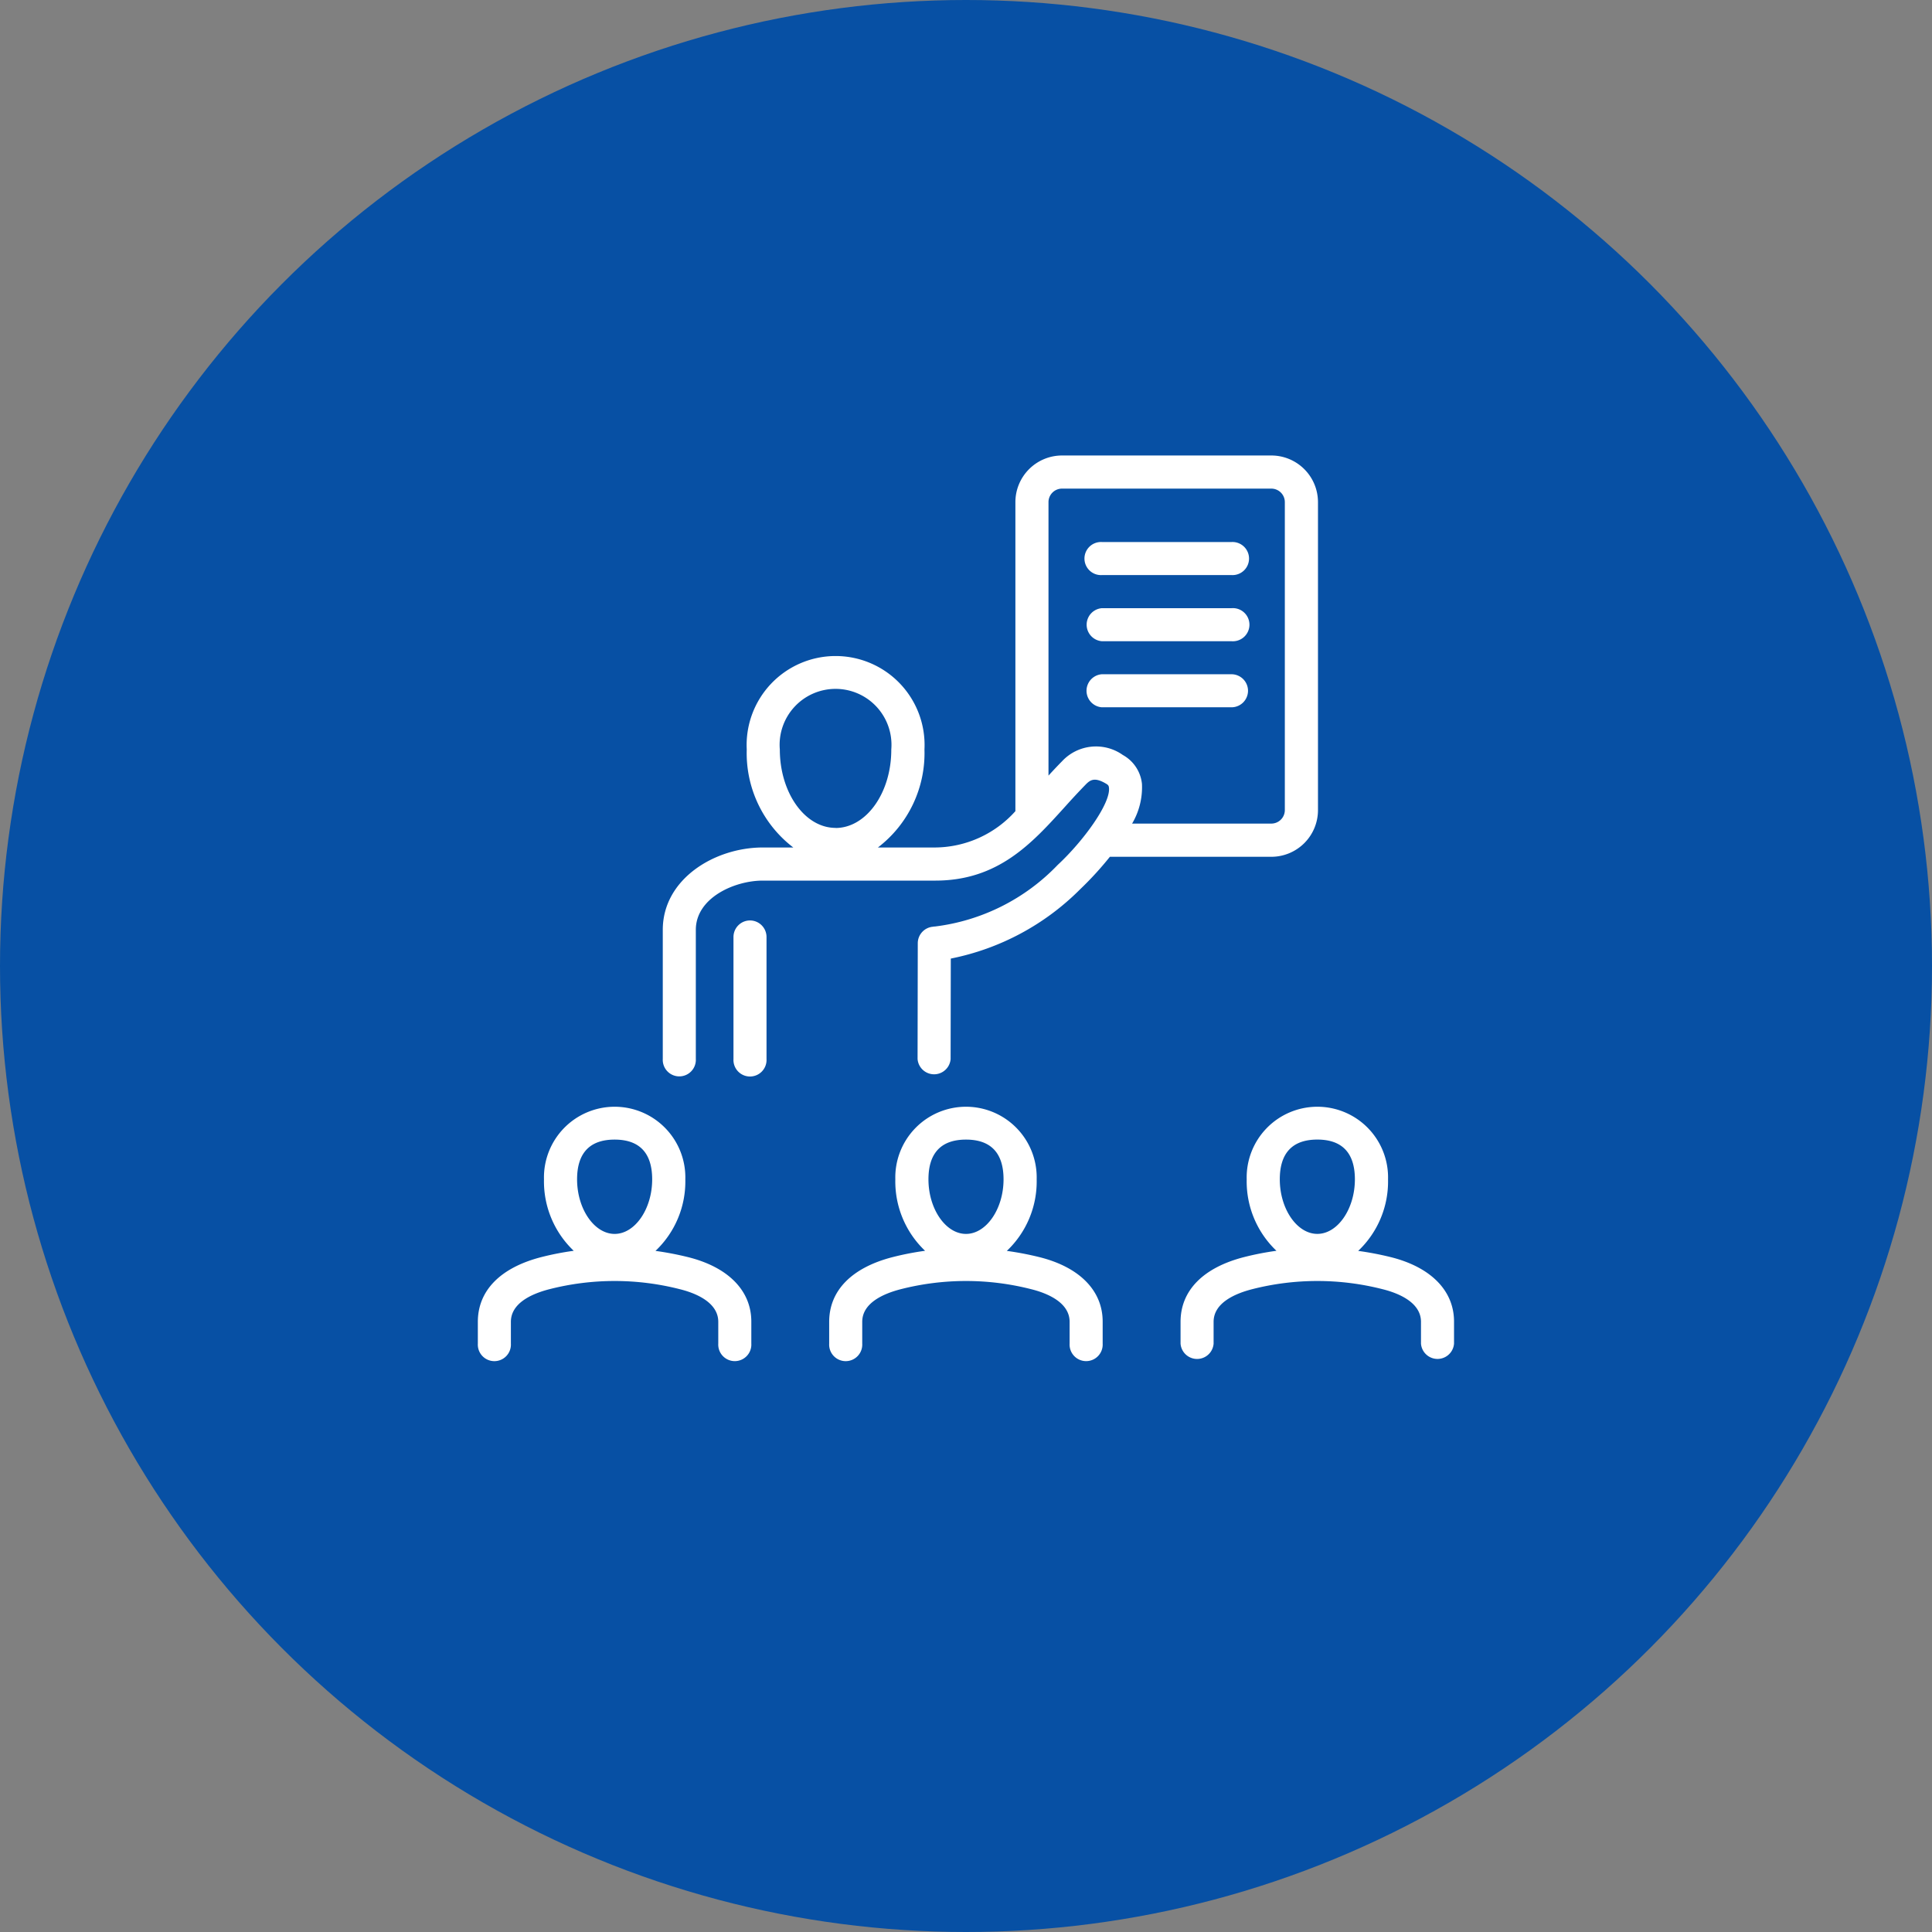
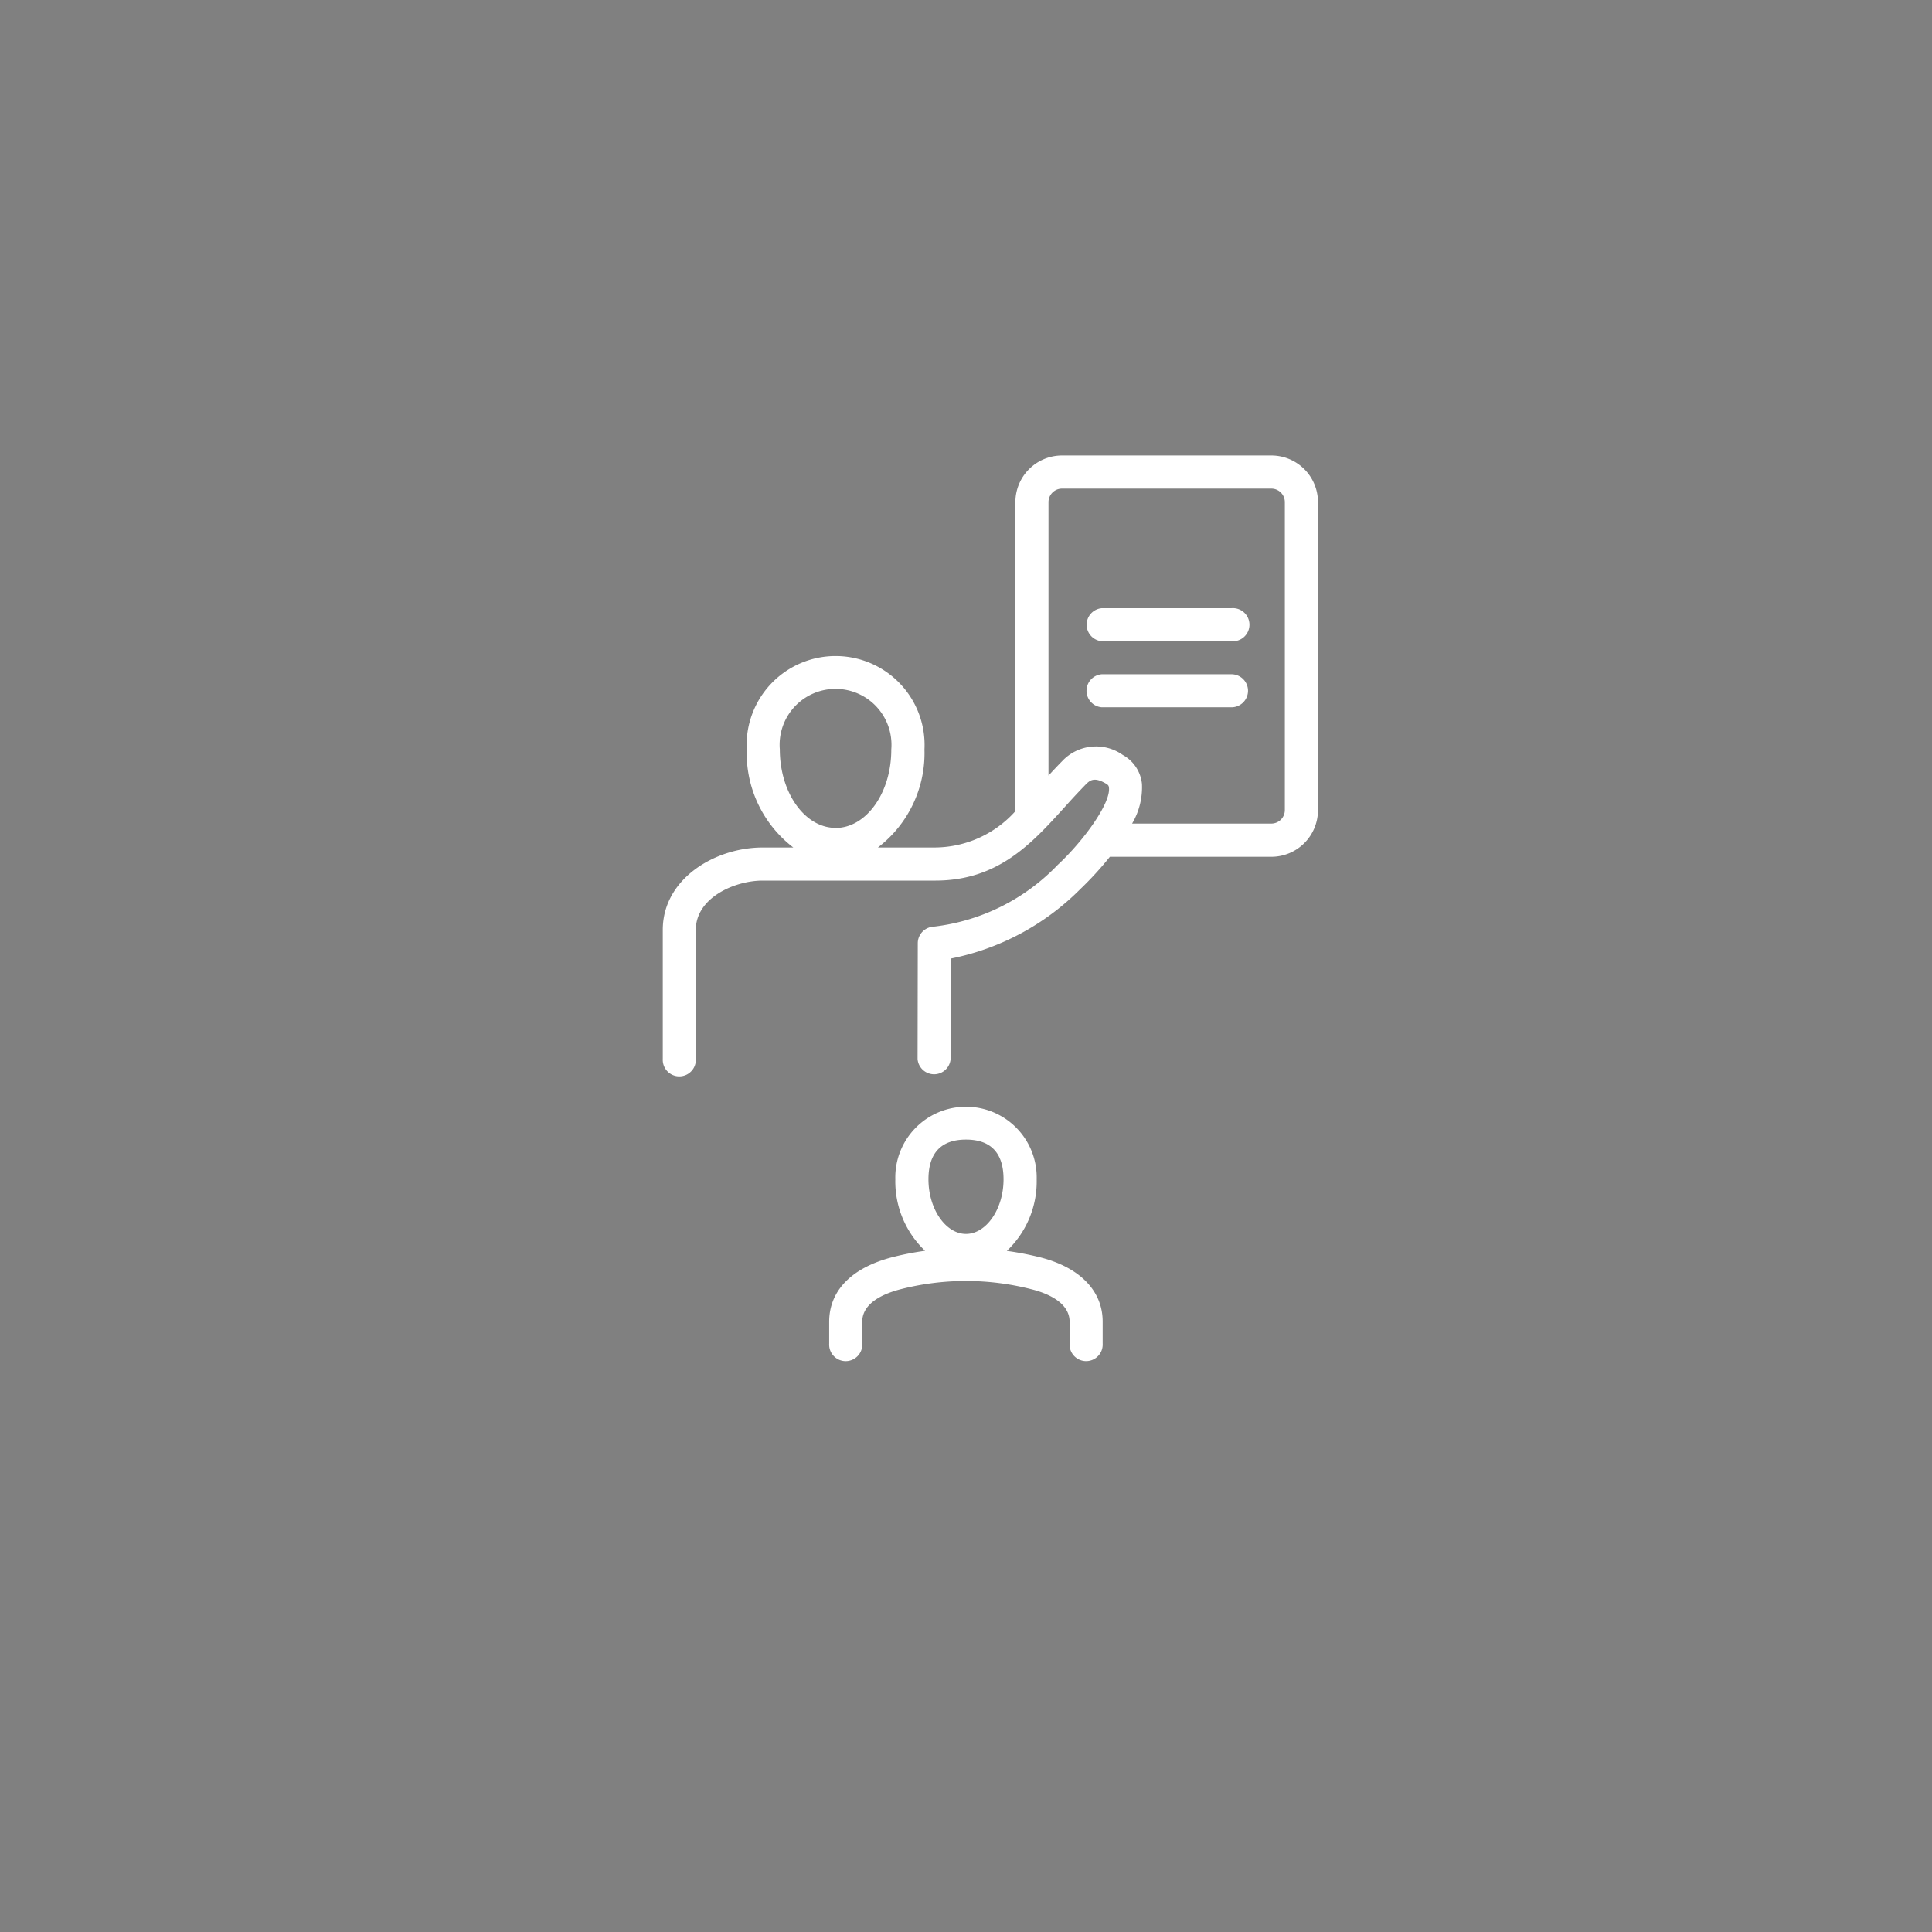
<svg xmlns="http://www.w3.org/2000/svg" width="76" height="76" viewBox="0 0 76 76">
  <rect x="0" y="0" width="76" height="76" fill="#808080" stroke="none" />
  <g id="icon_hero_3" data-name="icon hero 3" transform="translate(-833.109 -754.476)">
-     <circle id="Ellipse_7" data-name="Ellipse 7" cx="38" cy="38" r="38" transform="translate(833.109 754.476)" fill="#0750a4" />
    <g id="Group_70" data-name="Group 70" transform="translate(663.406 576.894)">
-       <path id="Path_334" data-name="Path 334" d="M501.215,483.475a12.291,12.291,0,0,0-1.276-.244,3.76,3.76,0,0,0,1.174-2.815,2.781,2.781,0,1,0-5.56,0,3.762,3.762,0,0,0,1.17,2.811,11.392,11.392,0,0,0-1.278.249c-1.608.414-2.494,1.318-2.494,2.546v.859a.652.652,0,0,0,1.3,0v-.859c0-.739.824-1.106,1.515-1.284a10.366,10.366,0,0,1,5.133,0c.564.14,1.51.492,1.51,1.283v.859a.652.652,0,0,0,1.3,0v-.859C503.714,484.8,502.8,483.869,501.215,483.475Zm-1.406-3.059c0,1.163-.676,2.146-1.477,2.146s-1.477-.983-1.477-2.146c0-1.038.5-1.564,1.477-1.564S499.809,479.379,499.809,480.417Z" transform="translate(-276.808 -256.442)" fill="#fff" />
      <path id="Path_335" data-name="Path 335" d="M452.361,262.916h5.1a.652.652,0,1,0,0-1.3h-5.1a.652.652,0,0,0,0,1.3Z" transform="translate(-239.311 -60.11)" fill="#fff" />
      <path id="Path_336" data-name="Path 336" d="M348.989,483.475a12.307,12.307,0,0,0-1.276-.244,3.759,3.759,0,0,0,1.174-2.815,2.781,2.781,0,1,0-5.56,0,3.762,3.762,0,0,0,1.17,2.811,11.386,11.386,0,0,0-1.278.249c-1.608.414-2.494,1.318-2.494,2.546v.859a.651.651,0,1,0,1.3,0v-.859c0-.739.824-1.106,1.515-1.284a10.364,10.364,0,0,1,5.133,0c.564.14,1.51.492,1.51,1.283v.859a.651.651,0,1,0,1.3,0v-.859C351.488,484.8,350.578,483.869,348.989,483.475Zm-2.882-.912c-.8,0-1.477-.983-1.477-2.146,0-1.038.5-1.564,1.477-1.564s1.477.526,1.477,1.564C347.584,481.58,346.907,482.563,346.107,482.563Z" transform="translate(-138.404 -256.442)" fill="#fff" />
-       <path id="Path_337" data-name="Path 337" d="M196.764,483.475a12.309,12.309,0,0,0-1.276-.244,3.759,3.759,0,0,0,1.174-2.815,2.781,2.781,0,1,0-5.56,0,3.762,3.762,0,0,0,1.17,2.811,11.36,11.36,0,0,0-1.278.249c-1.608.414-2.494,1.318-2.494,2.546v.859a.651.651,0,1,0,1.3,0v-.859c0-.739.824-1.106,1.515-1.284a10.366,10.366,0,0,1,5.133,0c.564.14,1.51.492,1.51,1.283v.859a.651.651,0,1,0,1.3,0v-.859C199.263,484.8,198.353,483.869,196.764,483.475Zm-2.883-.912c-.8,0-1.477-.983-1.477-2.146,0-1.038.5-1.564,1.477-1.564s1.477.526,1.477,1.564C195.359,481.58,194.682,482.563,193.882,482.563Z" transform="translate(0 -256.442)" fill="#fff" />
-       <path id="Path_338" data-name="Path 338" d="M452.361,234.257h5.1a.651.651,0,1,0,0-1.3h-5.1a.651.651,0,1,0,0,1.3Z" transform="translate(-239.311 -34.053)" fill="#fff" />
-       <path id="Path_339" data-name="Path 339" d="M299.911,396.95a.652.652,0,0,0-.652.652v4.8a.651.651,0,1,0,1.3,0v-4.8A.652.652,0,0,0,299.911,396.95Z" transform="translate(-100.703 -183.16)" fill="#fff" />
      <path id="Path_340" data-name="Path 340" d="M458.108,290.927a.652.652,0,0,0-.652-.652h-5.1a.652.652,0,0,0,0,1.3h5.1A.652.652,0,0,0,458.108,290.927Z" transform="translate(-239.311 -86.17)" fill="#fff" />
      <path id="Path_341" data-name="Path 341" d="M294.38,209.449V197.334a1.836,1.836,0,0,0-1.834-1.834h-8.235a1.836,1.836,0,0,0-1.834,1.834v12.157a4.276,4.276,0,0,1-3.147,1.429h-2.261a4.672,4.672,0,0,0,1.831-3.854,3.5,3.5,0,1,0-6.991,0,4.672,4.672,0,0,0,1.831,3.854h-1.2c-1.892,0-3.934,1.239-3.934,3.24v5.077a.651.651,0,1,0,1.3,0V214.16c0-1.264,1.528-1.937,2.631-1.937h6.791c2.473,0,3.8-1.468,5.084-2.887.269-.3.546-.6.832-.894.177-.18.349-.3.8-.032.1.056.107.1.114.16.069.617-1.008,2.1-2.017,3.036a8.042,8.042,0,0,1-4.841,2.424l-.036,0-.011.006a.652.652,0,0,0-.616.649l-.008,4.556a.652.652,0,0,0,1.3,0l.007-3.951a9.915,9.915,0,0,0,5.09-2.728,13.082,13.082,0,0,0,1.168-1.276h6.345A1.836,1.836,0,0,0,294.38,209.449Zm-18.977.7c-1.209,0-2.193-1.385-2.193-3.087a2.2,2.2,0,1,1,4.385,0C277.6,208.768,276.612,210.153,275.4,210.153Zm12.053-1.727a1.469,1.469,0,0,0-.753-1.141,1.824,1.824,0,0,0-2.386.242c-.184.187-.362.376-.538.569V197.334a.532.532,0,0,1,.531-.531h8.235a.532.532,0,0,1,.531.531v12.115a.532.532,0,0,1-.531.531h-5.477A2.807,2.807,0,0,0,287.456,208.426Z" transform="translate(-72.831)" fill="#fff" />
    </g>
  </g>
</svg>